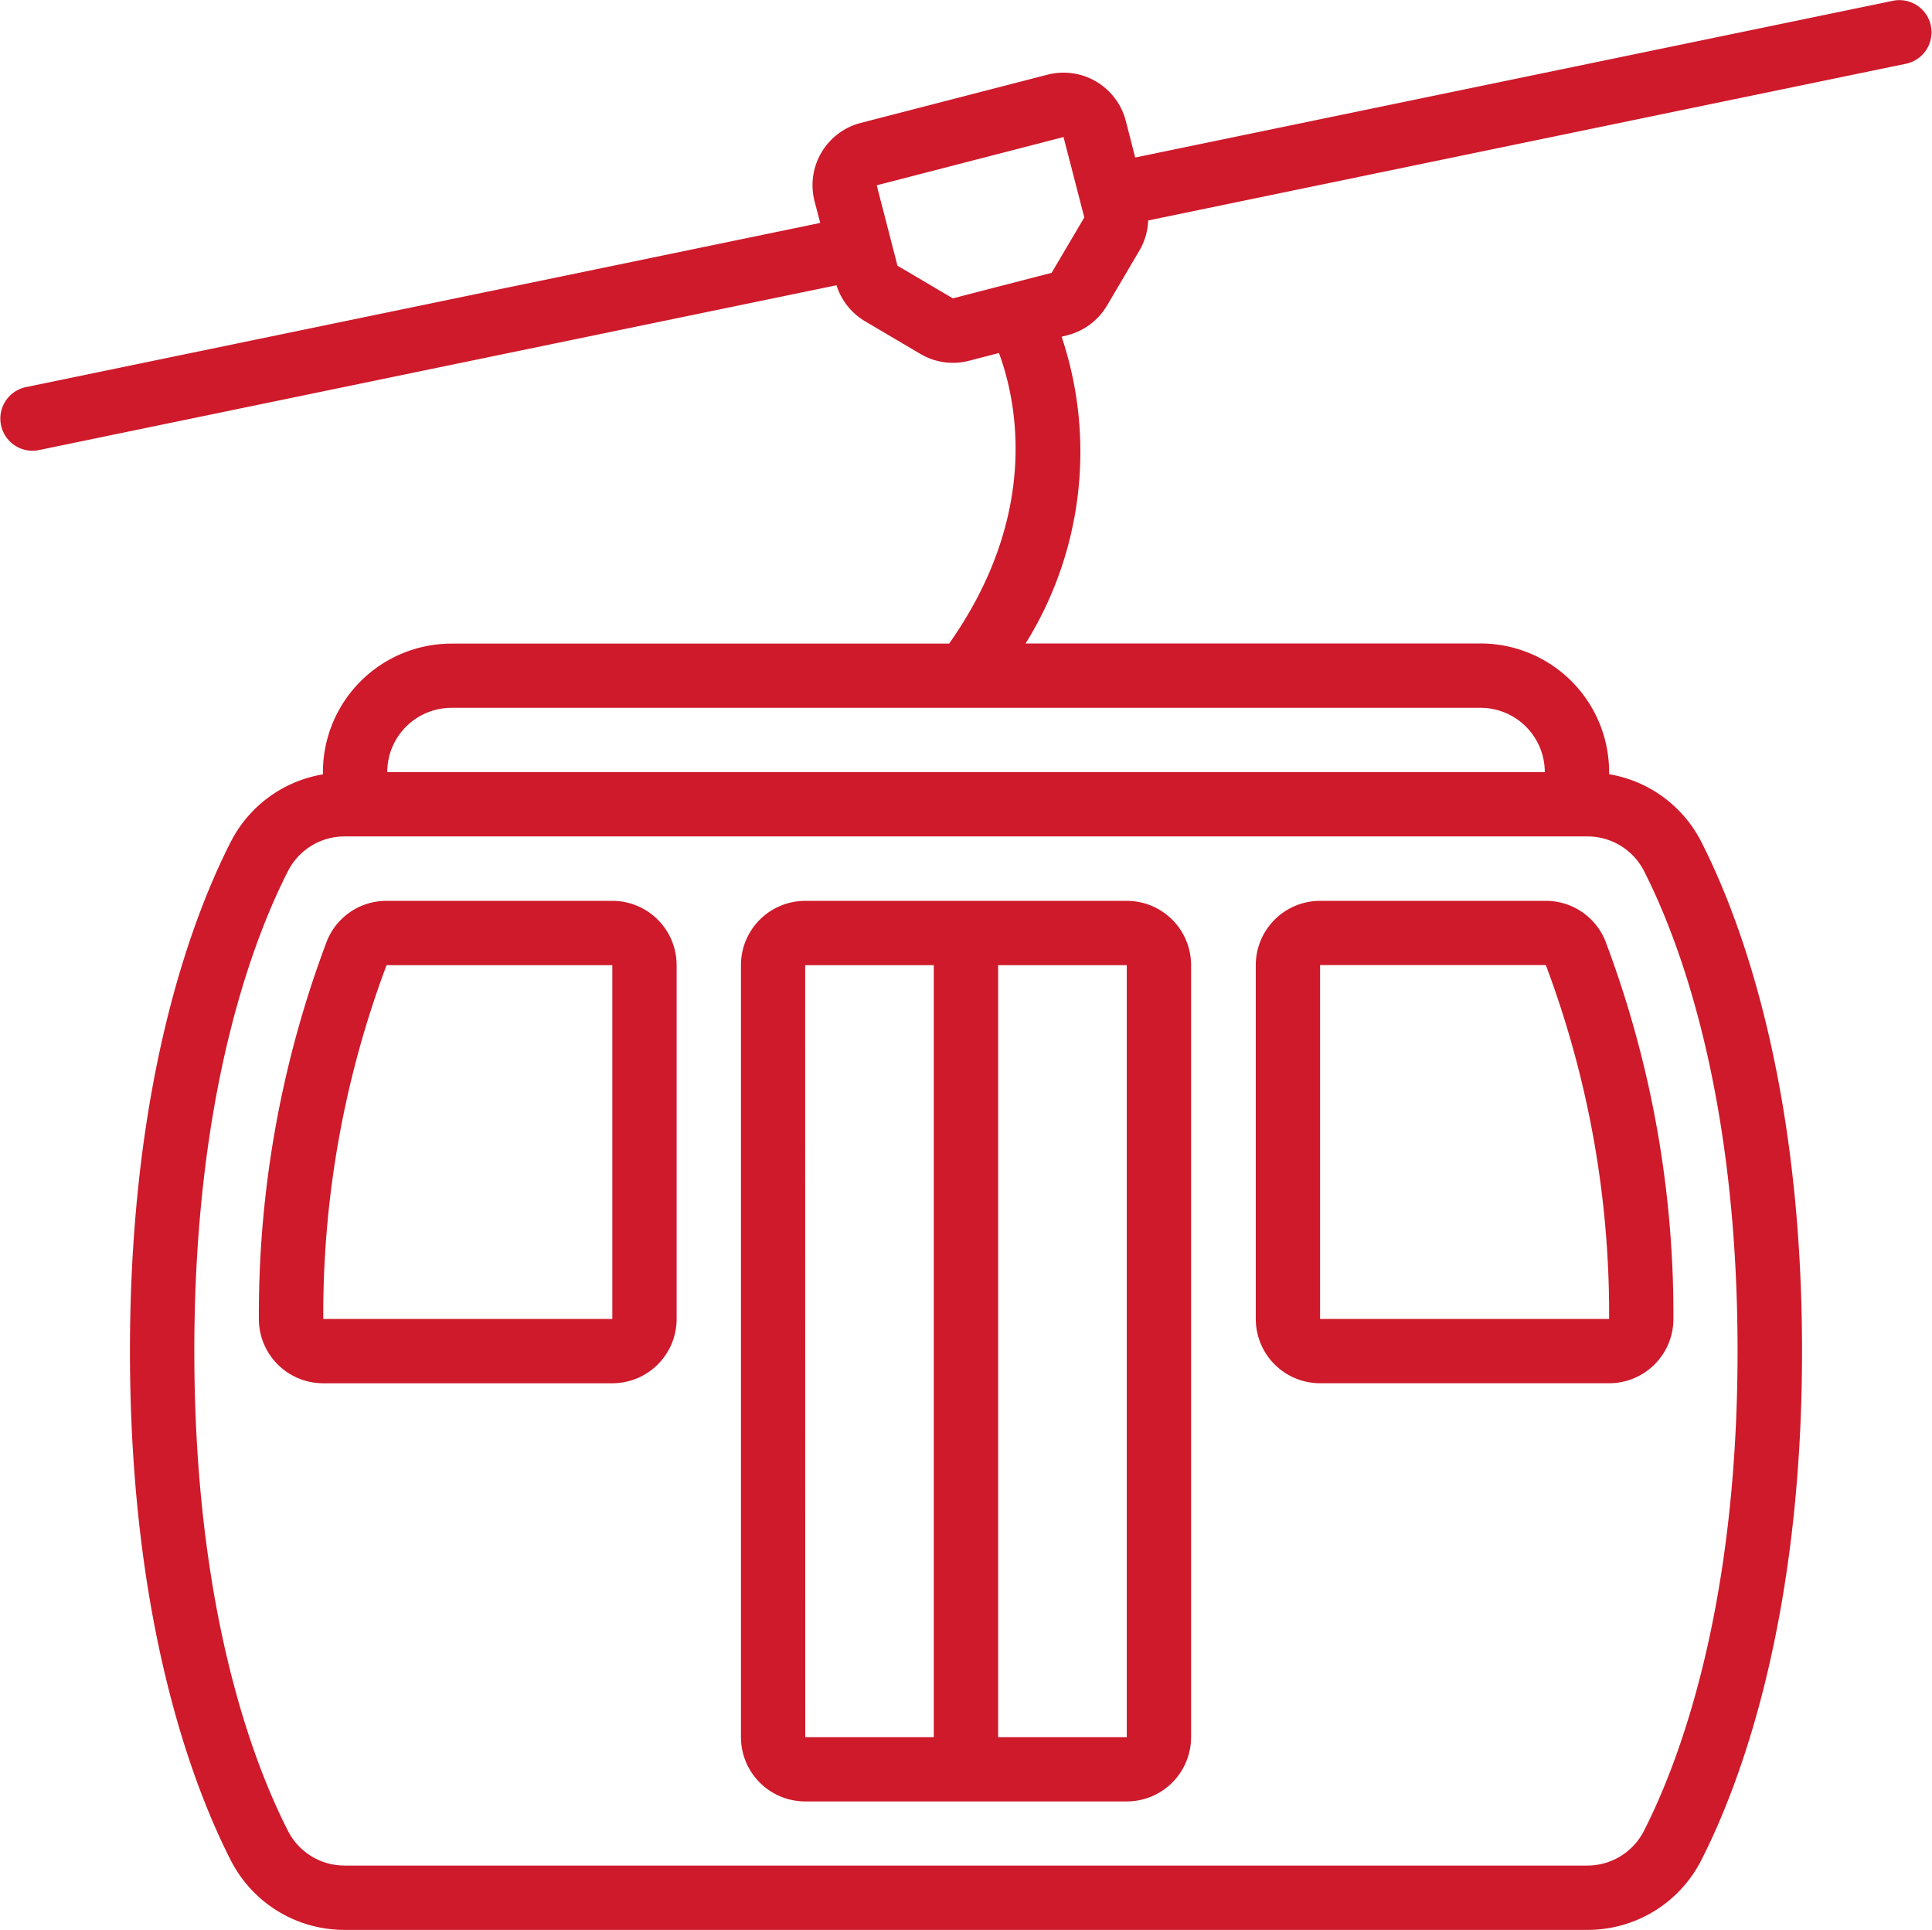
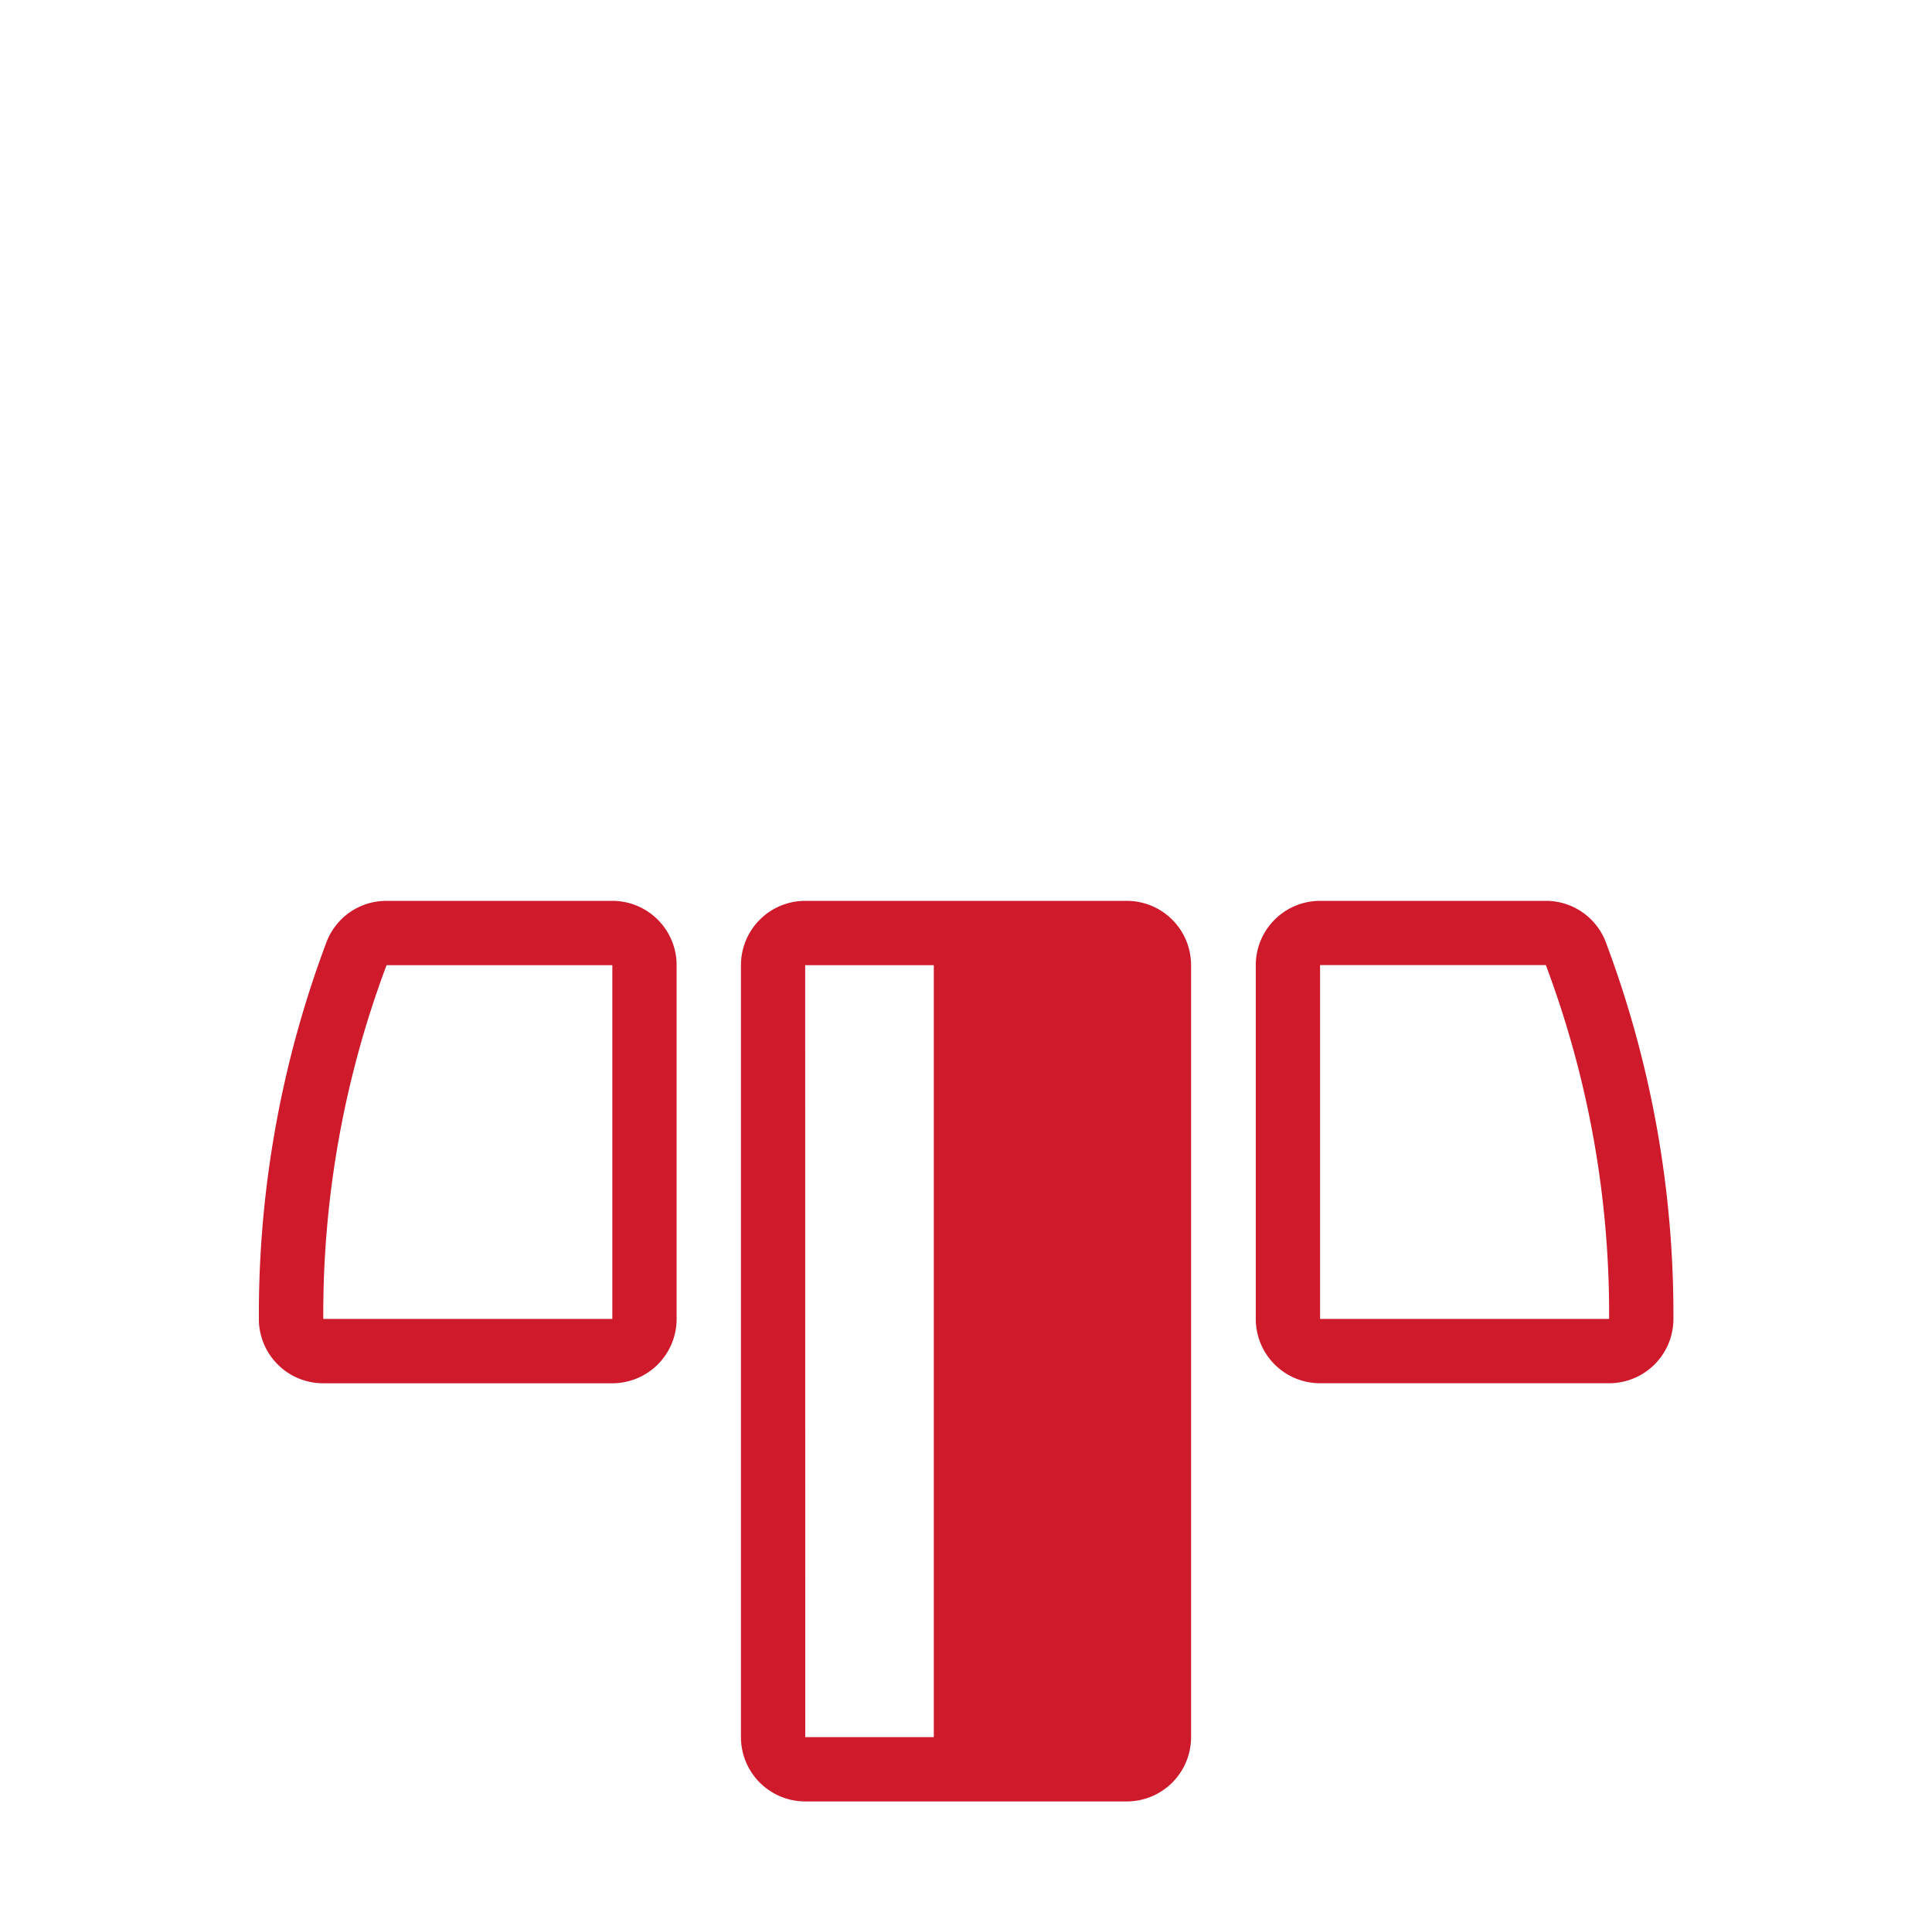
<svg xmlns="http://www.w3.org/2000/svg" width="68.086" height="68" viewBox="0 0 68.086 68">
  <g id="ski-lift_1_" data-name="ski-lift (1)" transform="translate(0.034 -0.287)">
-     <path id="Path_4846" data-name="Path 4846" d="M38.979,11.053,40.129,9.1a2.25,2.25,0,0,0,.3-1.045L67.1,2.54A1.133,1.133,0,1,0,66.645.321L39.972,5.837,39.64,4.547a2.266,2.266,0,0,0-2.761-1.628L30.3,4.618a2.266,2.266,0,0,0-1.628,2.76l.2.764L.921,13.919a1.133,1.133,0,1,0,.453,2.219l28.071-5.8a2.266,2.266,0,0,0,1,1.265l1.951,1.151A2.249,2.249,0,0,0,34.109,13l1.061-.274c.6,1.611,1.5,5.622-1.756,10.239H15.879a4.533,4.533,0,0,0-4.533,4.533v.074A4.471,4.471,0,0,0,8.1,29.947c-1.327,2.6-3.554,8.385-3.554,17.944S6.774,63.238,8.1,65.838a4.491,4.491,0,0,0,4.026,2.449H55.892a4.491,4.491,0,0,0,4.026-2.449c1.327-2.6,3.554-8.39,3.554-17.948s-2.227-15.347-3.554-17.948a4.471,4.471,0,0,0-3.245-2.375v-.074a4.533,4.533,0,0,0-4.533-4.533H36.109a12.774,12.774,0,0,0,1.27-10.808l.213-.056a2.256,2.256,0,0,0,1.386-1.044ZM57.9,30.972c1.232,2.419,3.3,7.834,3.3,16.918s-2.071,14.5-3.305,16.918a2.237,2.237,0,0,1-2.008,1.213H12.127a2.237,2.237,0,0,1-2.008-1.213C8.885,62.395,6.814,56.975,6.814,47.89s2.071-14.5,3.305-16.918a2.237,2.237,0,0,1,2.008-1.213H55.892A2.237,2.237,0,0,1,57.9,30.972Zm-3.5-3.479H13.613a2.266,2.266,0,0,1,2.266-2.266H52.14a2.266,2.266,0,0,1,2.266,2.266ZM33.546,10.8,31.594,9.649l-.731-2.833,6.583-1.7.732,2.833L37.026,9.9Z" transform="translate(0 0)" fill="#ce1a2b" />
-     <path id="Path_4847" data-name="Path 4847" d="M81.14,239.3H73.184a2.257,2.257,0,0,0-2.1,1.409,37.239,37.239,0,0,0-2.4,13.28,2.266,2.266,0,0,0,2.266,2.309H81.14a2.266,2.266,0,0,0,2.266-2.266V241.563A2.266,2.266,0,0,0,81.14,239.3Zm0,14.731H70.954a34.938,34.938,0,0,1,2.23-12.465H81.14ZM106.082,239.3a2.266,2.266,0,0,0-2.266,2.266v12.465a2.266,2.266,0,0,0,2.266,2.266h10.186a2.266,2.266,0,0,0,2.266-2.309,37.221,37.221,0,0,0-2.4-13.278,2.257,2.257,0,0,0-2.1-1.41h-7.954Zm10.186,14.731H106.082V241.563h7.956A34.892,34.892,0,0,1,116.268,254.028Zm-17-14.731H87.939a2.266,2.266,0,0,0-2.266,2.266v27.2a2.266,2.266,0,0,0,2.266,2.266H99.27a2.266,2.266,0,0,0,2.266-2.266v-27.2A2.266,2.266,0,0,0,99.27,239.3Zm-11.332,2.266h4.533v27.2H87.939Zm6.8,27.2v-27.2H99.27v27.2Z" transform="translate(-59.595 -207.271)" fill="#ce1a2b" />
+     <path id="Path_4847" data-name="Path 4847" d="M81.14,239.3H73.184a2.257,2.257,0,0,0-2.1,1.409,37.239,37.239,0,0,0-2.4,13.28,2.266,2.266,0,0,0,2.266,2.309H81.14a2.266,2.266,0,0,0,2.266-2.266V241.563A2.266,2.266,0,0,0,81.14,239.3Zm0,14.731H70.954a34.938,34.938,0,0,1,2.23-12.465H81.14ZM106.082,239.3a2.266,2.266,0,0,0-2.266,2.266v12.465a2.266,2.266,0,0,0,2.266,2.266h10.186a2.266,2.266,0,0,0,2.266-2.309,37.221,37.221,0,0,0-2.4-13.278,2.257,2.257,0,0,0-2.1-1.41h-7.954Zm10.186,14.731H106.082V241.563h7.956A34.892,34.892,0,0,1,116.268,254.028Zm-17-14.731H87.939a2.266,2.266,0,0,0-2.266,2.266v27.2a2.266,2.266,0,0,0,2.266,2.266H99.27a2.266,2.266,0,0,0,2.266-2.266v-27.2A2.266,2.266,0,0,0,99.27,239.3Zm-11.332,2.266h4.533v27.2H87.939Zm6.8,27.2v-27.2v27.2Z" transform="translate(-59.595 -207.271)" fill="#ce1a2b" />
  </g>
</svg>